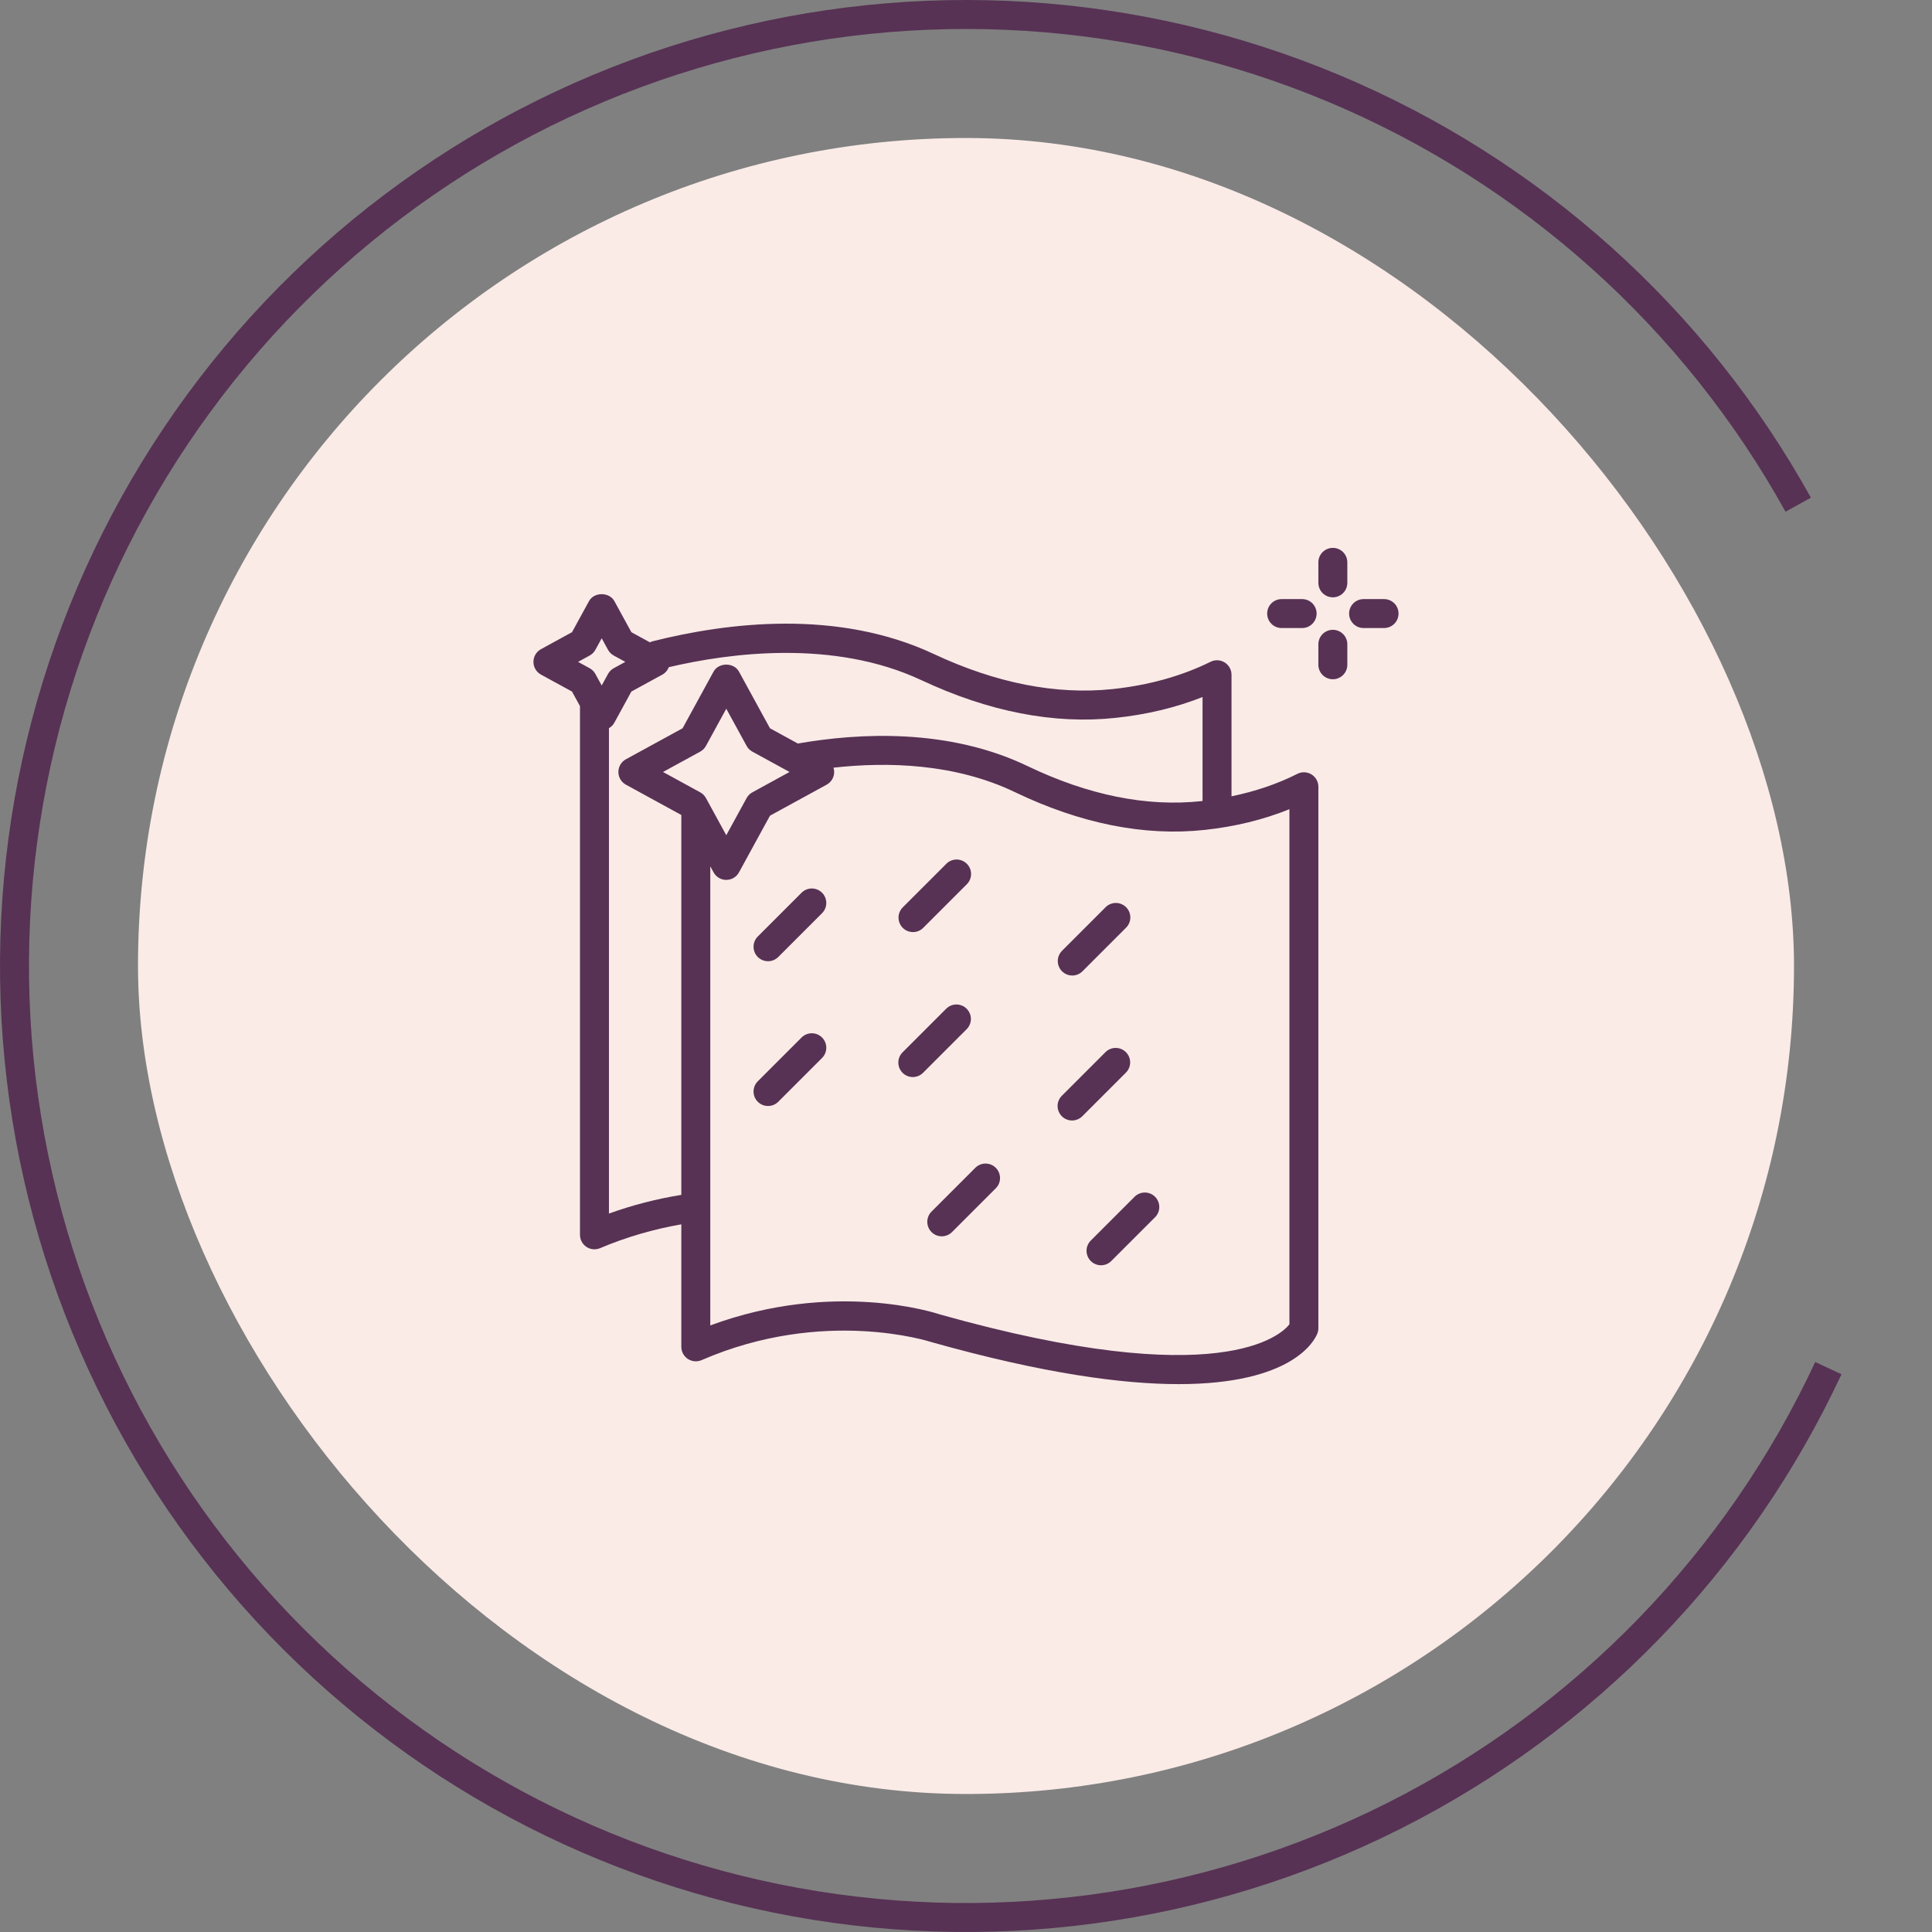
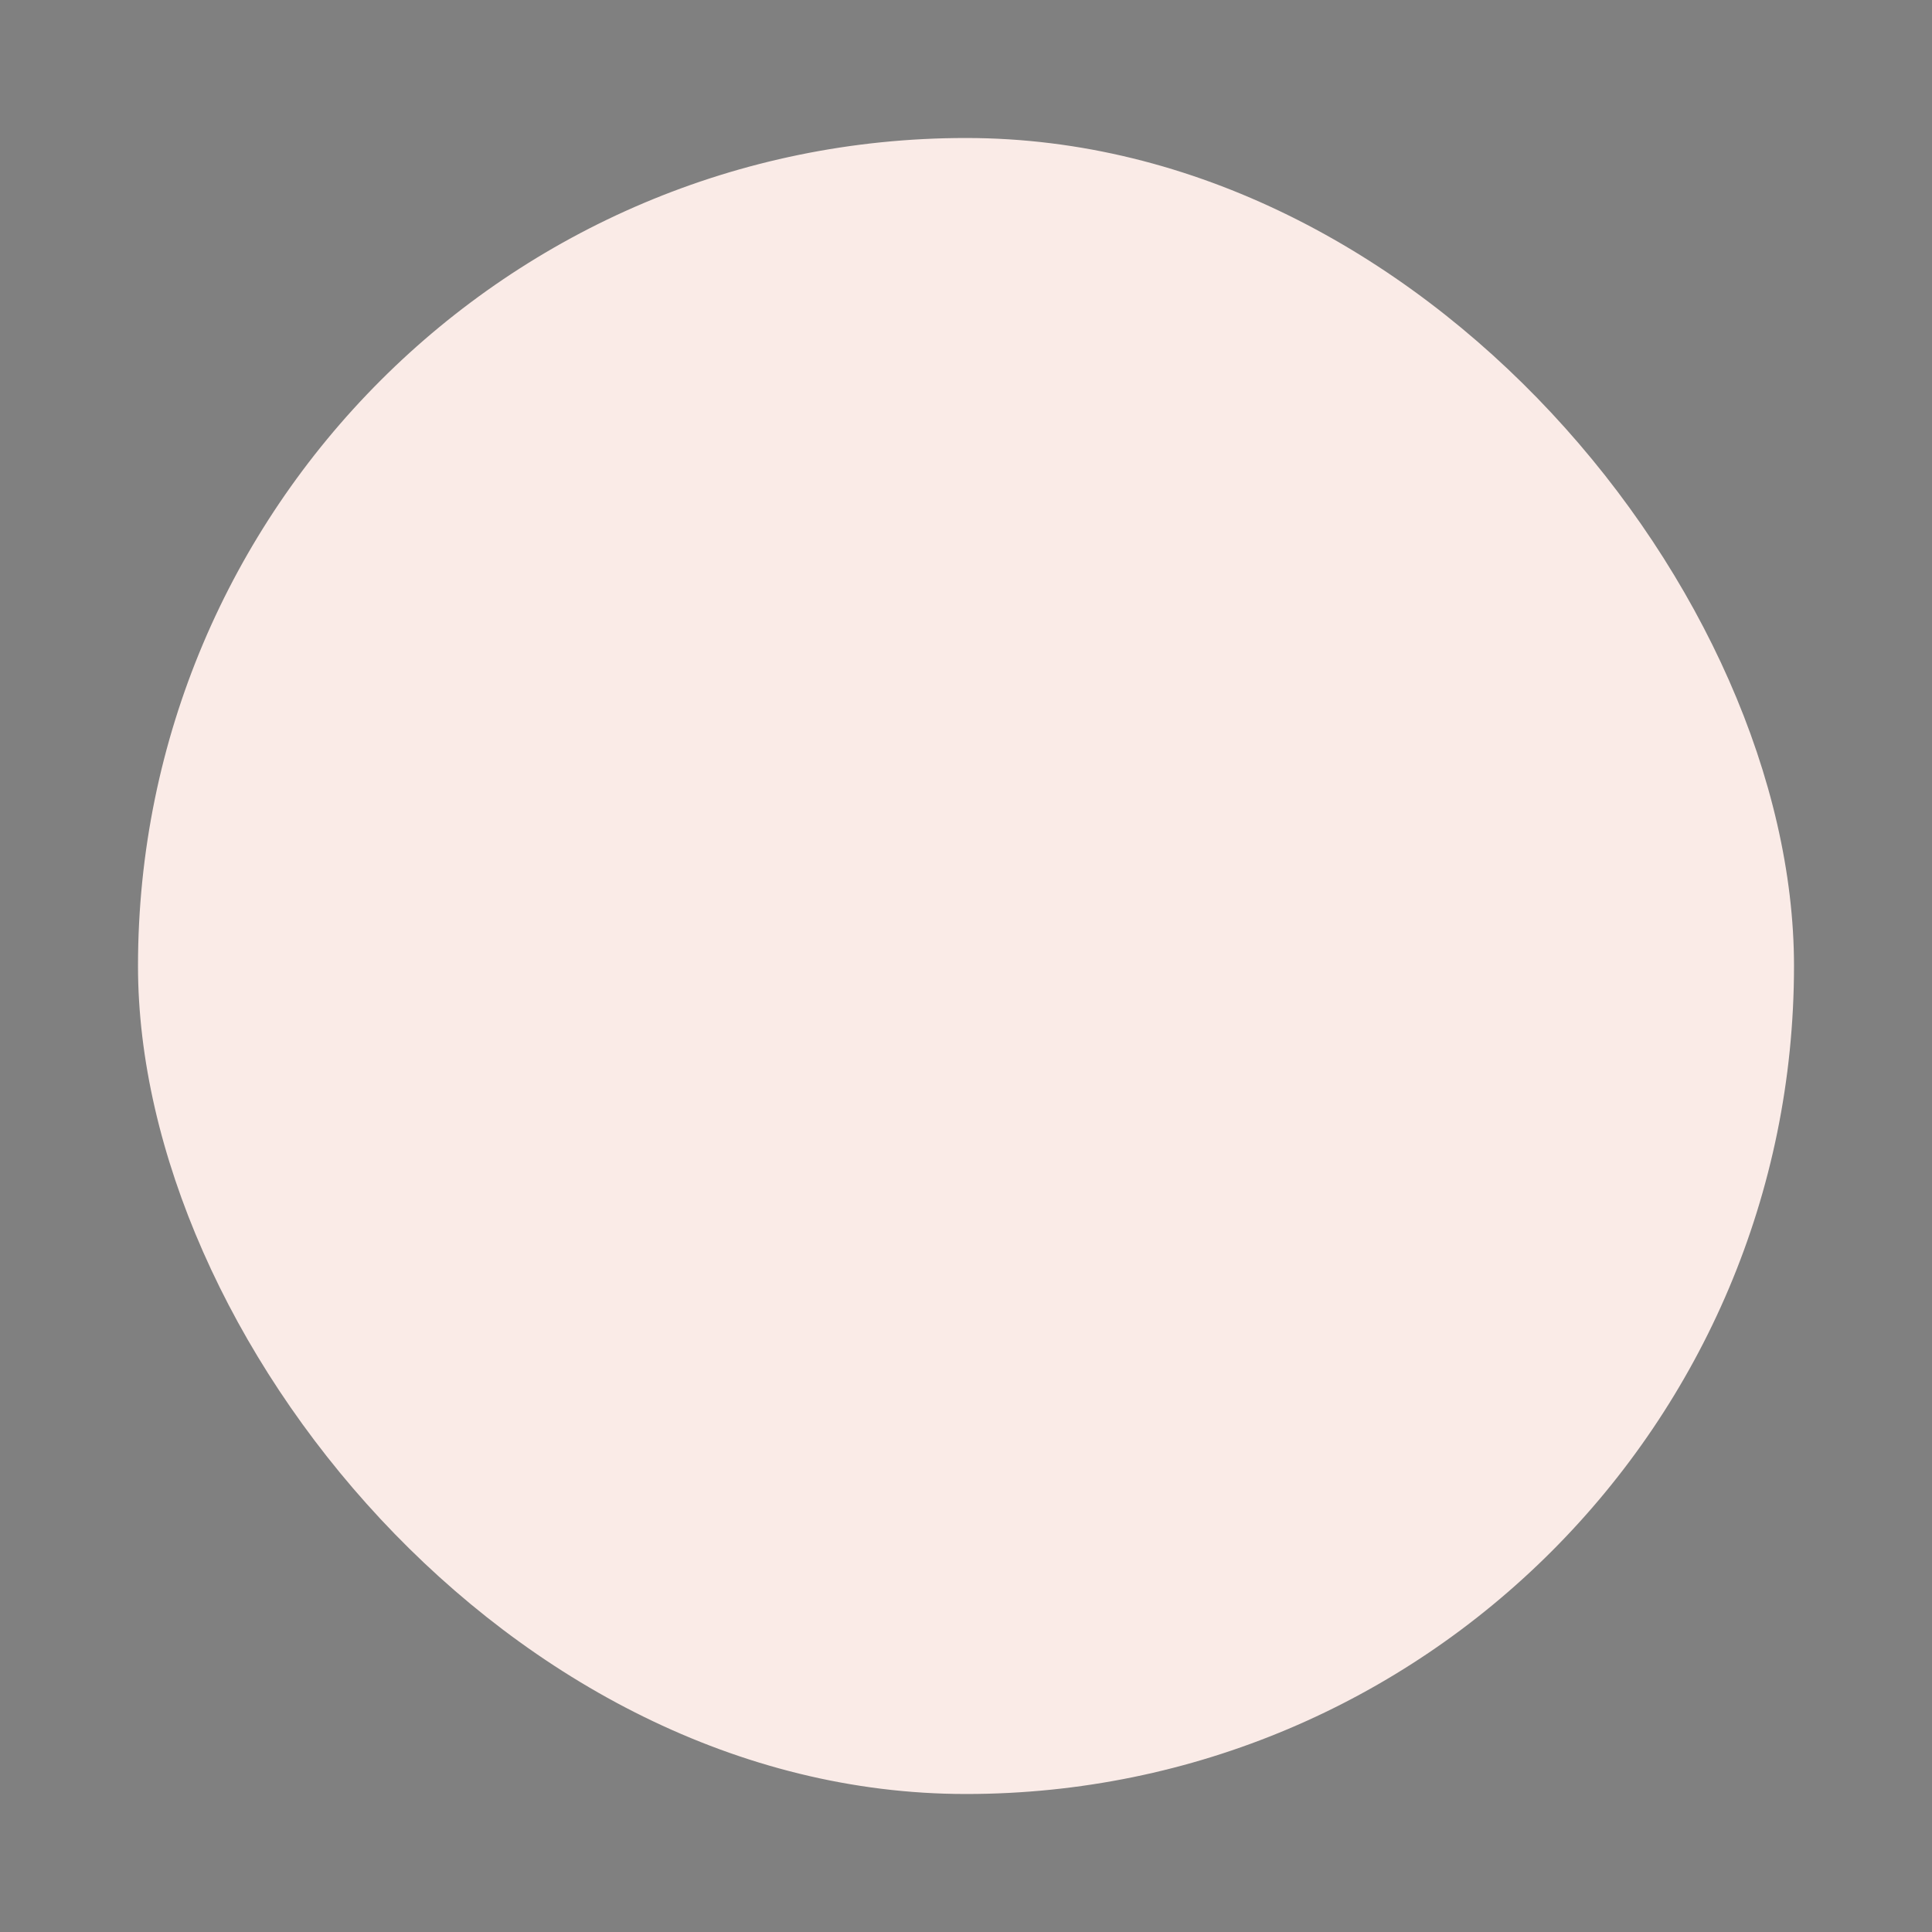
<svg xmlns="http://www.w3.org/2000/svg" width="112" height="112" viewBox="0 0 112 112" fill="none">
  <rect x="0" y="0" width="112" height="112" fill="#808080" stroke="none" />
  <rect x="8" y="8" width="96" height="96" rx="48" fill="#FAEBE7" />
-   <path d="M106.753 79.667C101.437 91.067 92.438 100.345 81.206 106.007C69.973 111.668 57.161 113.384 44.835 110.876C32.509 108.368 21.386 101.783 13.259 92.183C5.132 82.582 0.473 70.525 0.034 57.954C-0.405 45.383 3.401 33.031 10.839 22.887C18.277 12.743 28.913 5.398 41.035 2.037C53.156 -1.325 66.056 -0.508 77.656 4.357C89.256 9.221 98.88 17.849 104.979 28.851L103.509 29.665C97.594 18.994 88.258 10.624 77.006 5.906C65.754 1.188 53.241 0.395 41.484 3.656C29.726 6.916 19.409 14.04 12.194 23.88C4.979 33.72 1.287 45.702 1.713 57.896C2.139 70.09 6.658 81.785 14.541 91.097C22.425 100.41 33.214 106.797 45.17 109.23C57.127 111.662 69.554 109.998 80.449 104.507C91.345 99.015 100.074 90.015 105.231 78.957L106.753 79.667Z" fill="#573254" />
-   <path d="M76.028 44.894C75.906 44.818 75.766 44.776 75.623 44.77C75.479 44.764 75.337 44.795 75.209 44.861C74.049 45.448 72.767 45.879 71.392 46.163V39.115C71.392 38.973 71.355 38.832 71.286 38.708C71.216 38.583 71.116 38.478 70.995 38.403C70.874 38.327 70.735 38.284 70.593 38.277C70.45 38.27 70.308 38.3 70.18 38.363C68.502 39.194 66.584 39.727 64.483 39.948C61.225 40.288 57.743 39.604 54.129 37.911C48.563 35.301 42.173 36.078 37.793 37.186C37.751 37.197 37.72 37.224 37.681 37.24L36.602 36.649L35.617 34.849C35.323 34.31 34.439 34.31 34.145 34.849L33.16 36.649L31.36 37.634C31.091 37.78 30.924 38.063 30.924 38.37C30.924 38.676 31.091 38.959 31.36 39.106L33.16 40.09L33.622 40.935V71.584C33.622 71.722 33.656 71.859 33.722 71.981C33.787 72.103 33.882 72.207 33.998 72.284C34.113 72.361 34.246 72.407 34.384 72.42C34.522 72.433 34.661 72.411 34.789 72.357C36.303 71.714 37.885 71.258 39.497 70.975V78.078C39.497 78.217 39.532 78.354 39.598 78.477C39.664 78.599 39.76 78.703 39.876 78.78C39.993 78.856 40.126 78.902 40.265 78.914C40.404 78.926 40.543 78.903 40.671 78.848C47.74 75.778 53.895 77.77 53.996 77.803C60.439 79.616 65.043 80.239 68.328 80.239C74.932 80.238 76.204 77.721 76.369 77.303C76.408 77.205 76.427 77.101 76.427 76.995V45.609C76.427 45.317 76.276 45.047 76.028 44.894ZM34.181 38.003C34.322 37.926 34.438 37.81 34.515 37.67L34.881 37.001L35.247 37.67C35.324 37.81 35.44 37.926 35.581 38.003L36.25 38.37L35.581 38.736C35.44 38.813 35.324 38.929 35.247 39.07L34.881 39.739L34.515 39.07C34.438 38.929 34.322 38.813 34.181 38.736L33.512 38.37L34.181 38.003ZM35.301 70.352V42.213C35.434 42.137 35.544 42.025 35.617 41.89L36.602 40.09L38.402 39.106C38.576 39.011 38.702 38.855 38.773 38.677C42.262 37.857 48.317 37.04 53.416 39.431C57.311 41.256 61.091 41.997 64.657 41.617C66.472 41.427 68.166 41.021 69.713 40.407V46.433C69.693 46.435 69.674 46.439 69.655 46.441C66.483 46.786 63.086 46.1 59.562 44.408C54.986 42.212 49.812 42.481 46.252 43.103L44.636 42.219L42.839 38.934C42.545 38.394 41.661 38.394 41.366 38.934L39.57 42.219L36.284 44.016C36.152 44.088 36.042 44.195 35.965 44.324C35.888 44.454 35.848 44.602 35.848 44.752C35.848 44.903 35.888 45.05 35.965 45.18C36.042 45.309 36.152 45.416 36.284 45.488L39.497 47.246V69.268C38.07 69.5 36.663 69.859 35.301 70.352ZM40.925 46.265C40.848 46.124 40.732 46.009 40.591 45.932L38.436 44.752L40.591 43.574C40.732 43.497 40.848 43.381 40.925 43.24L42.103 41.085L43.282 43.24C43.359 43.381 43.474 43.497 43.615 43.574L45.77 44.752L43.615 45.932C43.474 46.009 43.359 46.124 43.282 46.265L42.103 48.419L40.925 46.265ZM74.749 76.772C74.283 77.373 70.768 80.778 54.492 76.2C54.232 76.112 48.341 74.185 41.176 76.836V50.222L41.367 50.571C41.439 50.703 41.545 50.814 41.675 50.891C41.804 50.968 41.952 51.008 42.103 51.008C42.254 51.008 42.402 50.968 42.531 50.891C42.661 50.814 42.767 50.703 42.84 50.571L44.636 47.286L47.922 45.489C48.054 45.416 48.164 45.31 48.241 45.18C48.318 45.051 48.358 44.903 48.358 44.752C48.358 44.666 48.342 44.583 48.317 44.503C51.446 44.155 55.357 44.252 58.836 45.921C62.646 47.751 66.348 48.487 69.834 48.111C71.597 47.921 73.244 47.519 74.749 46.91L74.749 76.772ZM77.267 31.761C76.803 31.761 76.427 32.136 76.427 32.6V33.788C76.427 34.252 76.803 34.627 77.267 34.627C77.73 34.627 78.106 34.252 78.106 33.788V32.6C78.106 32.136 77.73 31.761 77.267 31.761ZM77.267 36.511C76.803 36.511 76.427 36.886 76.427 37.35V38.538C76.427 39.002 76.803 39.377 77.267 39.377C77.73 39.377 78.106 39.002 78.106 38.538V37.35C78.106 36.886 77.73 36.511 77.267 36.511ZM74.298 36.408H75.486C75.949 36.408 76.325 36.033 76.325 35.569C76.325 35.105 75.949 34.73 75.486 34.73H74.298C73.835 34.73 73.459 35.105 73.459 35.569C73.459 36.033 73.835 36.408 74.298 36.408ZM80.236 34.73H79.048C78.585 34.73 78.209 35.105 78.209 35.569C78.209 36.033 78.585 36.408 79.048 36.408H80.236C80.699 36.408 81.075 36.033 81.075 35.569C81.075 35.105 80.699 34.73 80.236 34.73Z" fill="#573254" />
-   <path d="M46.458 51.762L43.94 54.28C43.86 54.357 43.796 54.45 43.752 54.552C43.708 54.655 43.685 54.765 43.684 54.876C43.683 54.988 43.704 55.098 43.746 55.202C43.788 55.305 43.851 55.398 43.929 55.477C44.008 55.556 44.102 55.618 44.205 55.66C44.308 55.703 44.419 55.724 44.53 55.723C44.642 55.722 44.752 55.699 44.854 55.655C44.957 55.611 45.049 55.547 45.127 55.467L47.645 52.949C47.725 52.871 47.789 52.779 47.833 52.676C47.877 52.574 47.9 52.464 47.901 52.352C47.902 52.241 47.88 52.13 47.838 52.027C47.796 51.924 47.734 51.83 47.655 51.752C47.576 51.673 47.483 51.611 47.379 51.568C47.276 51.526 47.166 51.505 47.054 51.506C46.943 51.507 46.833 51.53 46.73 51.574C46.628 51.618 46.535 51.682 46.458 51.762ZM52.926 54.034C53.037 54.034 53.146 54.013 53.248 53.97C53.349 53.928 53.442 53.866 53.52 53.788L56.038 51.27C56.118 51.193 56.182 51.1 56.226 50.998C56.27 50.895 56.293 50.785 56.294 50.674C56.295 50.562 56.274 50.452 56.232 50.349C56.189 50.245 56.127 50.152 56.048 50.073C55.969 49.994 55.876 49.932 55.773 49.89C55.669 49.847 55.559 49.826 55.447 49.827C55.336 49.828 55.226 49.851 55.123 49.895C55.021 49.939 54.928 50.003 54.851 50.083L52.333 52.601C52.216 52.719 52.136 52.868 52.103 53.031C52.071 53.194 52.088 53.363 52.151 53.516C52.215 53.669 52.322 53.8 52.46 53.893C52.598 53.985 52.761 54.034 52.926 54.034ZM46.458 60.155L43.94 62.673C43.86 62.751 43.796 62.843 43.752 62.946C43.708 63.048 43.685 63.158 43.684 63.27C43.683 63.381 43.704 63.492 43.746 63.595C43.788 63.698 43.851 63.792 43.929 63.87C44.008 63.949 44.102 64.012 44.205 64.054C44.308 64.096 44.419 64.117 44.53 64.116C44.642 64.115 44.752 64.092 44.854 64.048C44.957 64.004 45.049 63.94 45.127 63.86L47.645 61.342C47.725 61.265 47.789 61.172 47.833 61.07C47.877 60.967 47.9 60.857 47.901 60.746C47.902 60.634 47.88 60.524 47.838 60.42C47.796 60.317 47.734 60.224 47.655 60.145C47.576 60.066 47.483 60.004 47.379 59.962C47.276 59.919 47.166 59.898 47.054 59.899C46.943 59.9 46.833 59.923 46.73 59.967C46.628 60.011 46.535 60.075 46.458 60.155ZM56.038 58.477C55.881 58.319 55.667 58.231 55.445 58.231C55.222 58.231 55.009 58.319 54.851 58.477L52.333 60.995C52.253 61.072 52.189 61.165 52.145 61.267C52.101 61.369 52.078 61.48 52.077 61.591C52.076 61.702 52.097 61.813 52.139 61.916C52.182 62.019 52.244 62.113 52.323 62.192C52.402 62.271 52.495 62.333 52.599 62.375C52.702 62.417 52.812 62.439 52.924 62.438C53.035 62.437 53.145 62.413 53.248 62.37C53.35 62.325 53.443 62.261 53.52 62.181L56.038 59.663C56.195 59.506 56.284 59.293 56.284 59.07C56.284 58.847 56.195 58.634 56.038 58.477ZM65.762 69.388L63.244 71.906C63.164 71.983 63.1 72.076 63.056 72.178C63.012 72.281 62.989 72.391 62.988 72.502C62.987 72.614 63.008 72.724 63.05 72.827C63.093 72.93 63.155 73.024 63.234 73.103C63.313 73.182 63.406 73.244 63.51 73.286C63.613 73.329 63.723 73.35 63.835 73.349C63.946 73.348 64.056 73.325 64.159 73.281C64.261 73.237 64.354 73.173 64.431 73.093L66.949 70.575C67.029 70.497 67.093 70.405 67.137 70.302C67.181 70.2 67.204 70.09 67.205 69.978C67.206 69.867 67.185 69.756 67.143 69.653C67.101 69.55 67.038 69.456 66.959 69.377C66.881 69.299 66.787 69.236 66.684 69.194C66.581 69.152 66.47 69.131 66.359 69.132C66.247 69.133 66.137 69.156 66.035 69.2C65.932 69.244 65.84 69.308 65.762 69.388ZM56.53 67.709L54.012 70.227C53.931 70.305 53.868 70.397 53.824 70.5C53.78 70.602 53.757 70.712 53.755 70.824C53.755 70.935 53.776 71.046 53.818 71.149C53.86 71.252 53.922 71.346 54.001 71.424C54.08 71.503 54.174 71.566 54.277 71.608C54.38 71.65 54.491 71.671 54.602 71.67C54.714 71.669 54.824 71.646 54.926 71.602C55.029 71.558 55.121 71.494 55.199 71.414L57.717 68.896C57.797 68.819 57.861 68.726 57.905 68.624C57.949 68.521 57.972 68.411 57.973 68.299C57.974 68.188 57.952 68.078 57.91 67.974C57.868 67.871 57.806 67.778 57.727 67.699C57.648 67.62 57.554 67.558 57.451 67.515C57.348 67.473 57.237 67.452 57.126 67.453C57.015 67.454 56.904 67.477 56.802 67.521C56.7 67.565 56.607 67.629 56.53 67.709ZM62.159 56.552C62.269 56.552 62.378 56.531 62.48 56.488C62.582 56.446 62.675 56.384 62.752 56.306L65.27 53.788C65.35 53.711 65.415 53.618 65.459 53.516C65.502 53.413 65.526 53.303 65.527 53.192C65.528 53.08 65.506 52.97 65.464 52.867C65.422 52.764 65.36 52.67 65.281 52.591C65.202 52.512 65.108 52.45 65.005 52.408C64.902 52.365 64.791 52.344 64.68 52.345C64.569 52.346 64.458 52.369 64.356 52.413C64.254 52.457 64.161 52.521 64.084 52.601L61.566 55.119C61.448 55.237 61.368 55.386 61.336 55.549C61.304 55.712 61.32 55.88 61.384 56.034C61.447 56.187 61.555 56.318 61.693 56.41C61.831 56.503 61.993 56.552 62.159 56.552ZM65.271 60.995C65.113 60.837 64.9 60.749 64.677 60.749C64.455 60.749 64.241 60.837 64.084 60.995L61.566 63.513C61.486 63.59 61.422 63.683 61.378 63.785C61.334 63.887 61.311 63.998 61.31 64.109C61.309 64.22 61.33 64.331 61.372 64.434C61.414 64.537 61.477 64.631 61.555 64.71C61.634 64.789 61.728 64.851 61.831 64.893C61.934 64.935 62.045 64.957 62.156 64.956C62.268 64.955 62.378 64.931 62.48 64.887C62.583 64.844 62.675 64.779 62.753 64.699L65.271 62.181C65.428 62.024 65.516 61.81 65.516 61.588C65.516 61.365 65.428 61.152 65.271 60.995Z" fill="#573254" />
</svg>